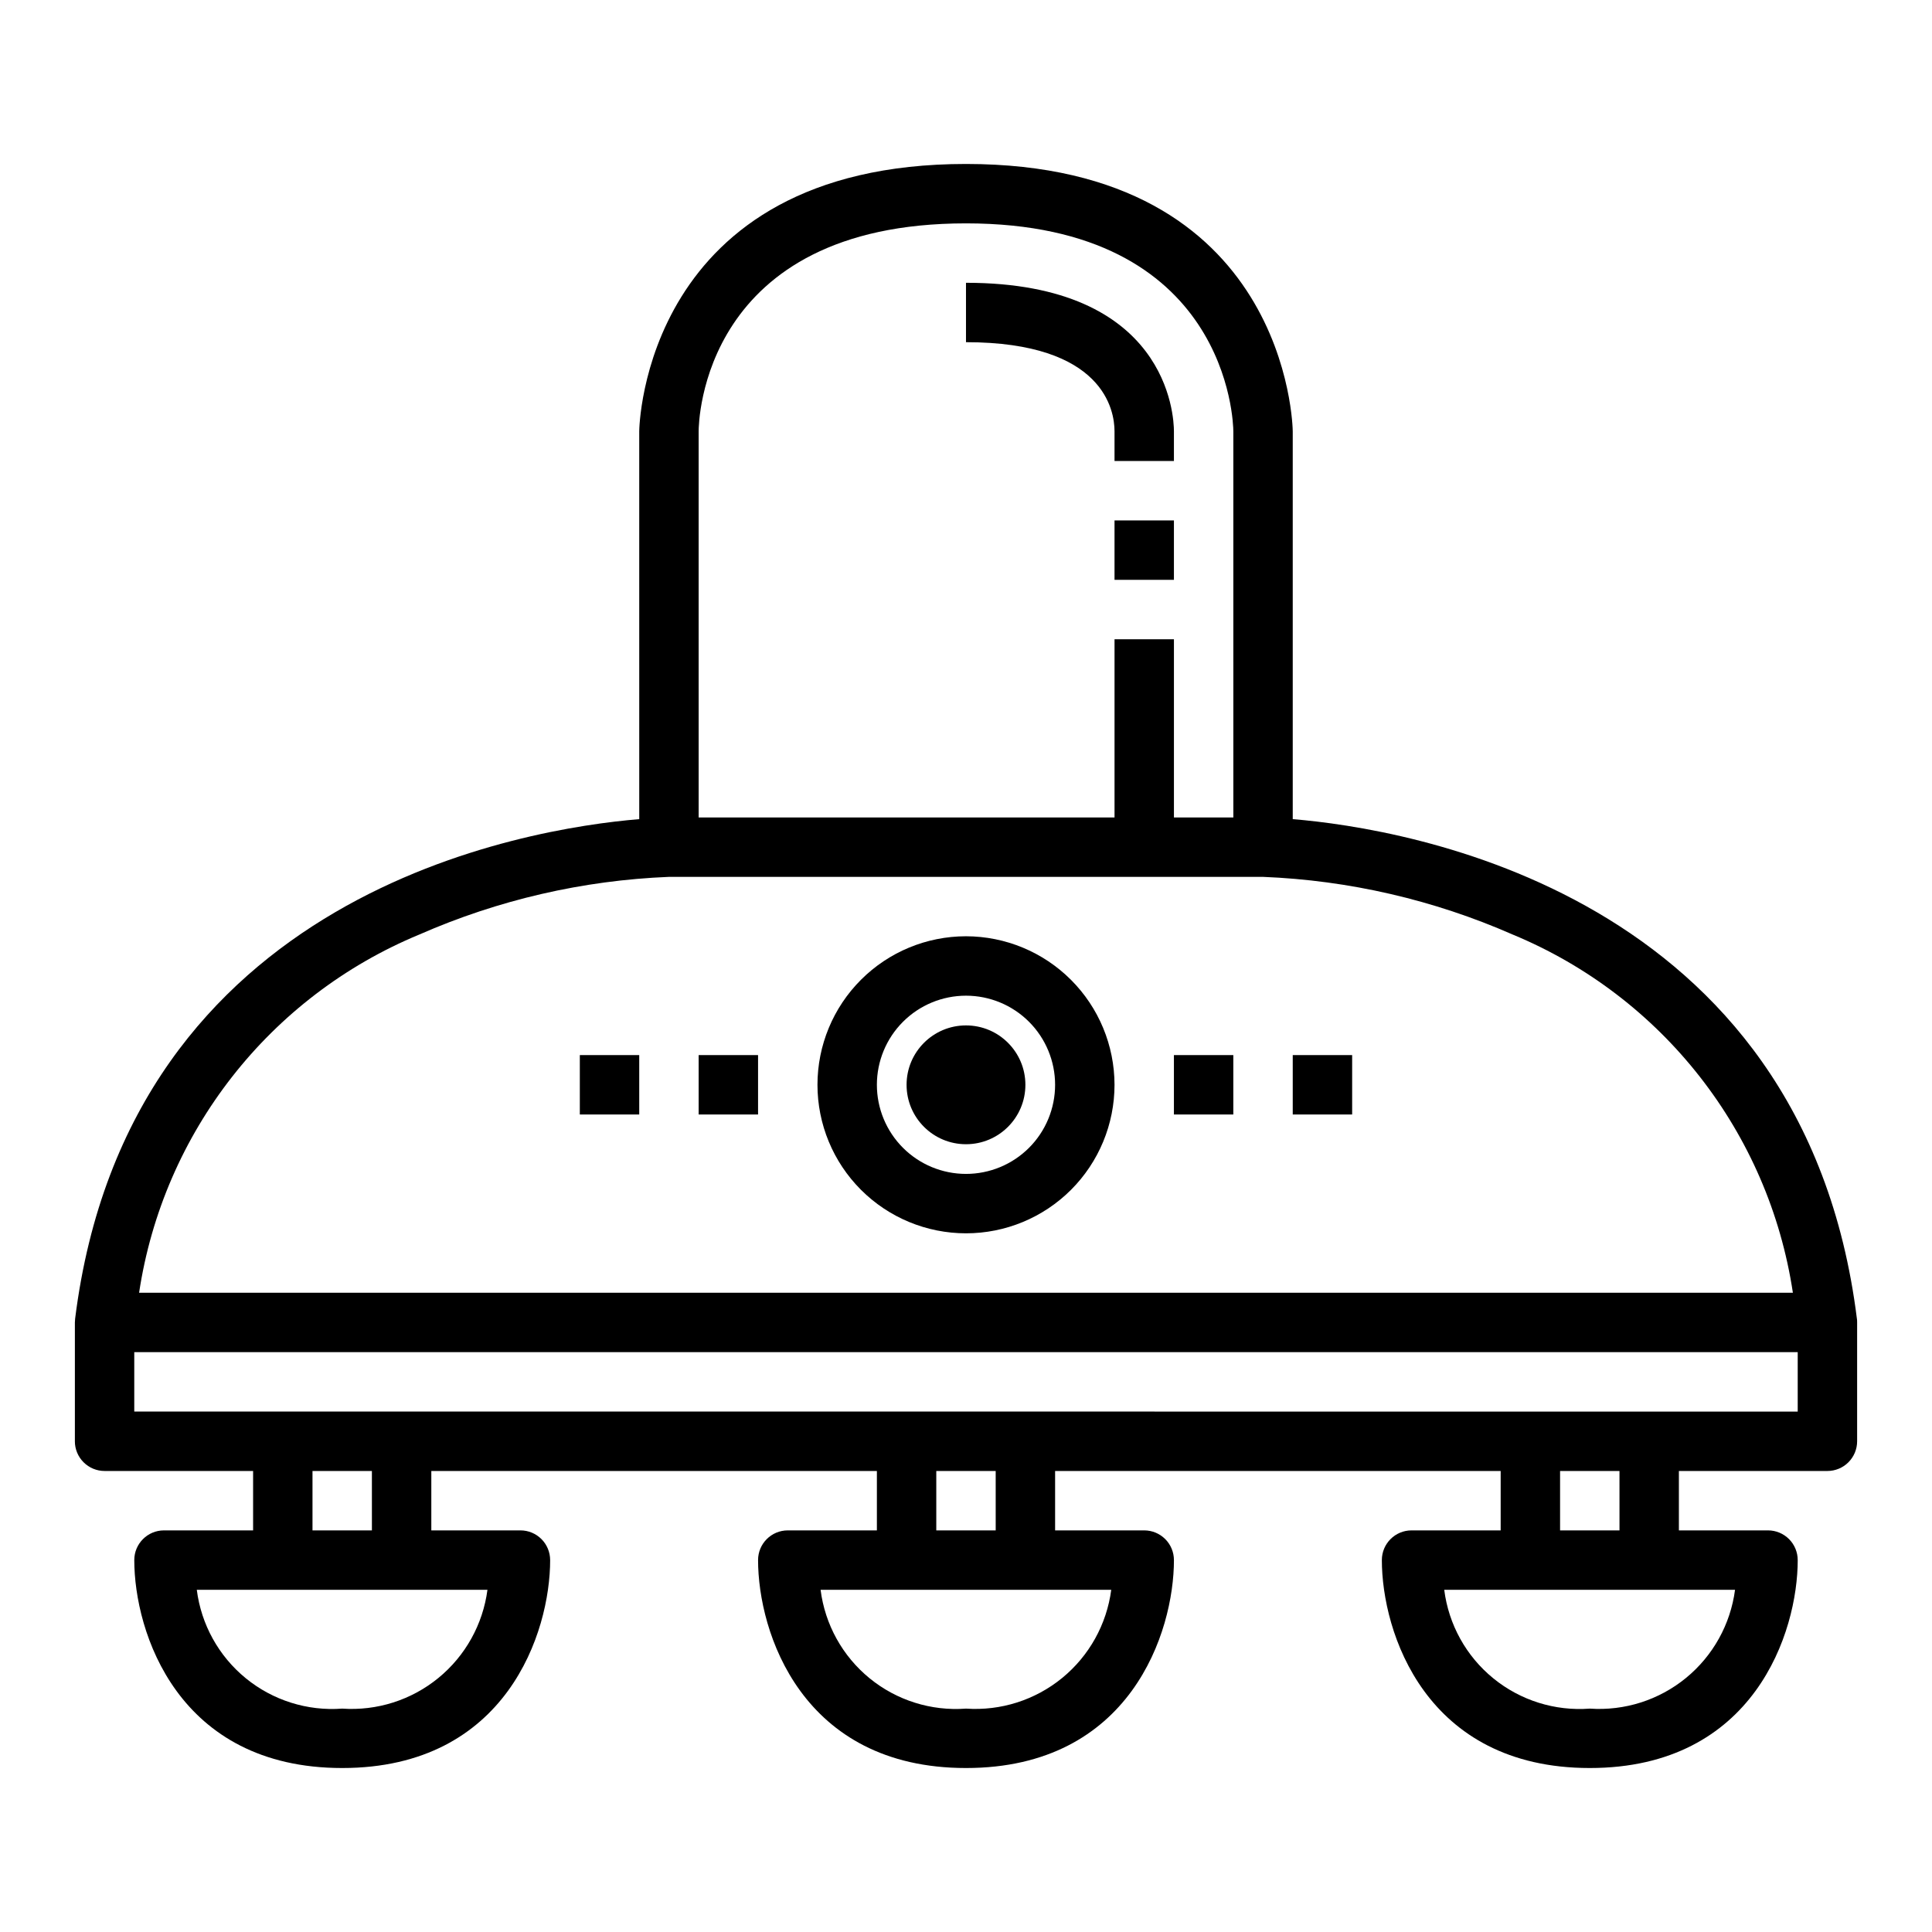
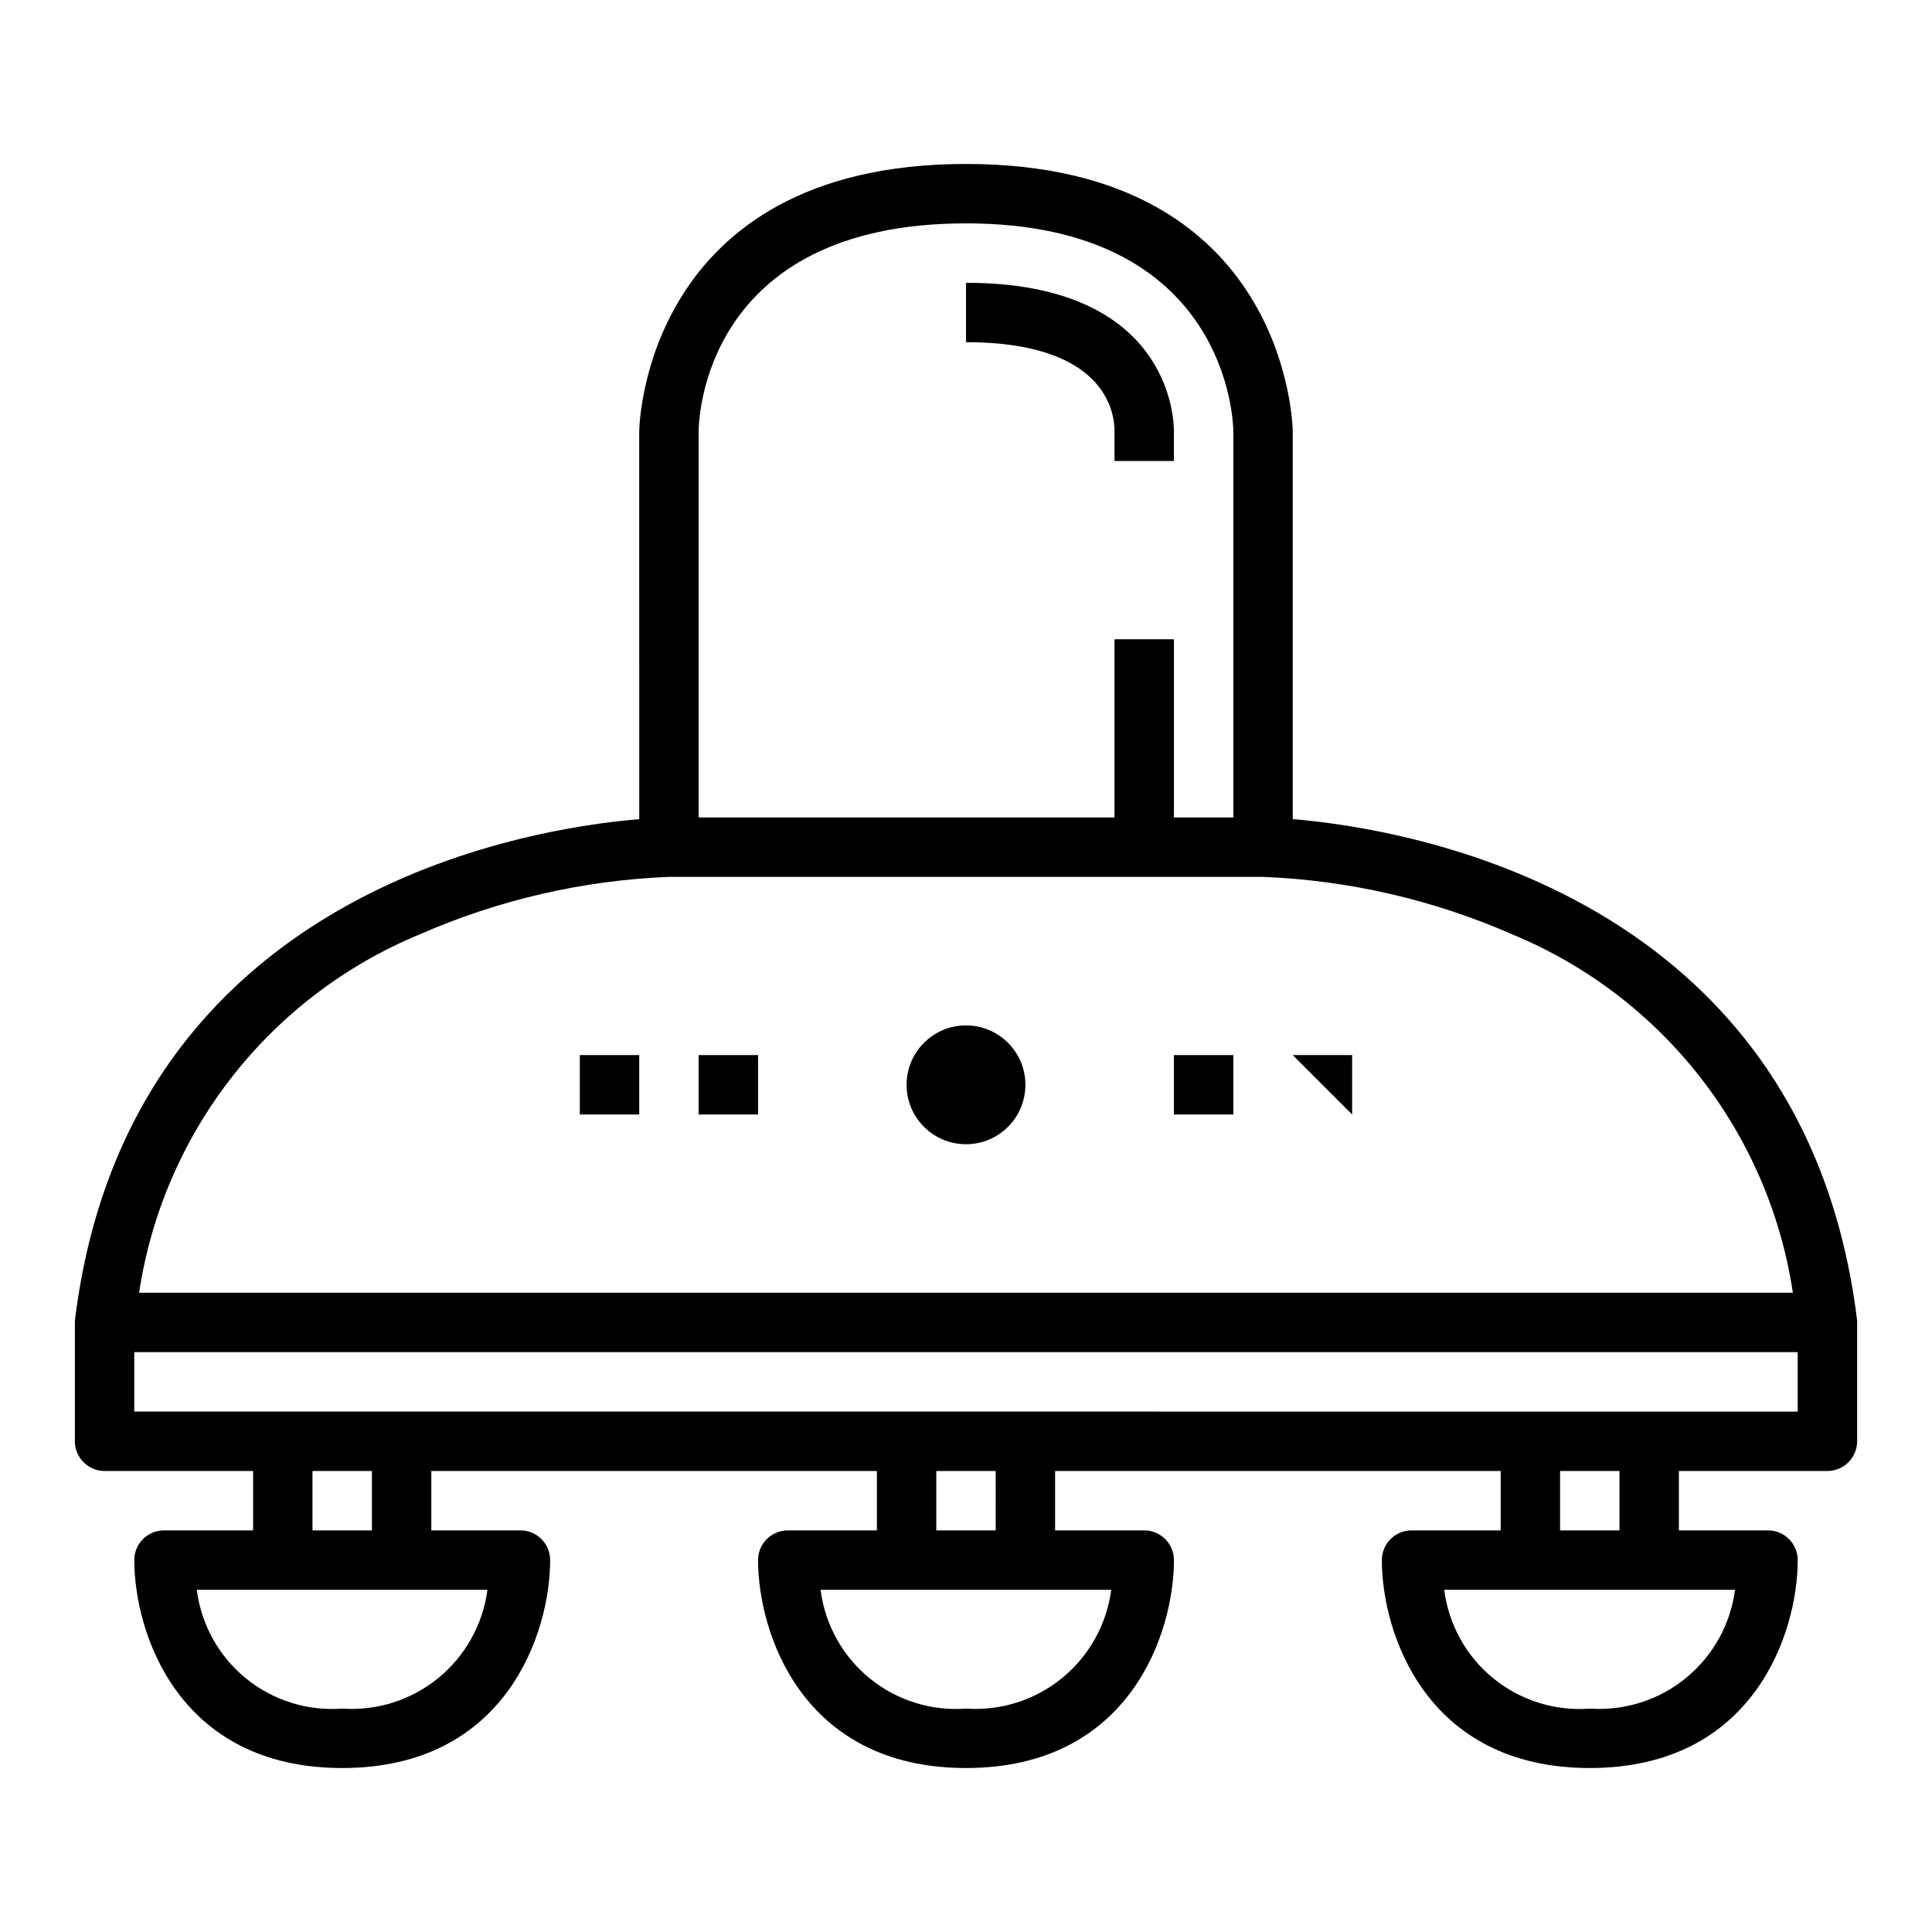
<svg xmlns="http://www.w3.org/2000/svg" fill="#000000" width="800px" height="800px" version="1.1" viewBox="144 144 512 512">
  <g>
    <path d="m636.1 493.49c-14.109-113.17-119.7-129.94-149.51-132.41v-102.78c0-0.707-0.992-70.848-86.594-70.848-85.602 0-86.594 70.141-86.594 70.848l0.004 102.78c-29.805 2.473-135.36 19.242-149.5 132.41 0 0.156-0.062 0.789-0.062 0.977v31.488l-0.004-0.004c0 2.09 0.832 4.09 2.309 5.566 1.477 1.477 3.477 2.309 5.566 2.309h39.359v15.742h-23.617c-4.348 0-7.871 3.523-7.871 7.871 0 19.059 11.516 55.105 55.105 55.105 43.586 0 55.105-36.047 55.105-55.105h-0.004c0-2.086-0.828-4.09-2.305-5.566-1.477-1.477-3.477-2.305-5.566-2.305h-23.617v-15.742h118.08v15.742h-23.617c-4.348 0-7.871 3.523-7.871 7.871 0 19.059 11.516 55.105 55.105 55.105 43.586 0 55.105-36.047 55.105-55.105h-0.004c0-2.086-0.828-4.09-2.305-5.566-1.477-1.477-3.477-2.305-5.566-2.305h-23.617v-15.742h118.08v15.742h-23.617c-4.348 0-7.871 3.523-7.871 7.871 0 19.059 11.516 55.105 55.105 55.105 43.586 0 55.105-36.047 55.105-55.105h-0.004c0-2.086-0.828-4.09-2.305-5.566-1.477-1.477-3.477-2.305-5.566-2.305h-23.617v-15.742h39.363c2.086 0 4.09-0.832 5.566-2.309 1.473-1.477 2.305-3.477 2.305-5.566v-31.488c0-0.18 0-0.785-0.062-0.973zm-306.95-235.19c0-2.25 0.789-55.105 70.848-55.105 69.574 0 70.848 52.883 70.848 55.105l0.004 102.34h-15.746v-47.23h-15.742v47.23h-110.21zm-73.996 133.35c20.895-9.176 43.324-14.355 66.125-15.27h157.44c22.801 0.914 45.23 6.094 66.125 15.27 39.699 16.43 67.887 52.457 74.289 94.938h-438.27c6.402-42.48 34.594-78.508 74.289-94.938zm-20.465 205.15c-9.238 0.691-18.387-2.188-25.559-8.047-7.172-5.863-11.816-14.254-12.977-23.441h77.027c-1.203 9.16-5.856 17.52-13.008 23.371-7.152 5.852-16.266 8.754-25.484 8.117zm7.871-47.23-15.746-0.004v-15.742h15.742zm157.44 47.23c-9.238 0.691-18.387-2.188-25.559-8.047-7.172-5.863-11.816-14.254-12.977-23.441h77.027c-1.203 9.16-5.856 17.52-13.008 23.371-7.152 5.852-16.266 8.754-25.484 8.117zm7.871-47.23-15.746-0.004v-15.742h15.742zm157.44 47.23c-9.242 0.703-18.402-2.172-25.582-8.035-7.184-5.859-11.832-14.258-12.992-23.453h77.066c-1.203 9.16-5.856 17.52-13.008 23.371-7.152 5.852-16.266 8.754-25.484 8.117zm7.871-47.23-15.746-0.004v-15.742h15.742zm47.23-31.488-440.83-0.004v-15.742h440.83z" />
-     <path d="m400 392.12c-10.441 0-20.453 4.148-27.832 11.531-7.383 7.379-11.531 17.391-11.531 27.832 0 10.438 4.148 20.449 11.531 27.832 7.379 7.379 17.391 11.527 27.832 11.527 10.438 0 20.449-4.148 27.832-11.527 7.379-7.383 11.527-17.395 11.527-27.832-0.012-10.438-4.164-20.441-11.543-27.82-7.379-7.379-17.383-11.527-27.816-11.543zm0 62.977c-6.266 0-12.273-2.488-16.699-6.914-4.43-4.43-6.918-10.438-6.918-16.699 0-6.266 2.488-12.273 6.918-16.699 4.426-4.43 10.434-6.918 16.699-6.918 6.262 0 12.27 2.488 16.699 6.918 4.426 4.426 6.914 10.434 6.914 16.699 0 6.262-2.488 12.27-6.914 16.699-4.43 4.426-10.438 6.914-16.699 6.914z" />
    <path d="m415.74 431.49c0 8.695-7.047 15.742-15.742 15.742s-15.746-7.047-15.746-15.742c0-8.695 7.051-15.746 15.746-15.746s15.742 7.051 15.742 15.746" />
-     <path d="m439.36 281.92h15.742v15.742h-15.742z" />
    <path d="m439.36 258.3v7.871h15.742v-7.871c0-4.031-1.574-39.359-55.105-39.359v15.742c36.527 0.004 39.363 18.109 39.363 23.617z" />
    <path d="m329.15 423.61h15.742v15.742h-15.742z" />
    <path d="m297.66 423.61h15.742v15.742h-15.742z" />
    <path d="m455.1 423.61h15.742v15.742h-15.742z" />
-     <path d="m486.59 423.61h15.742v15.742h-15.742z" />
+     <path d="m486.59 423.61h15.742v15.742z" />
  </g>
</svg>